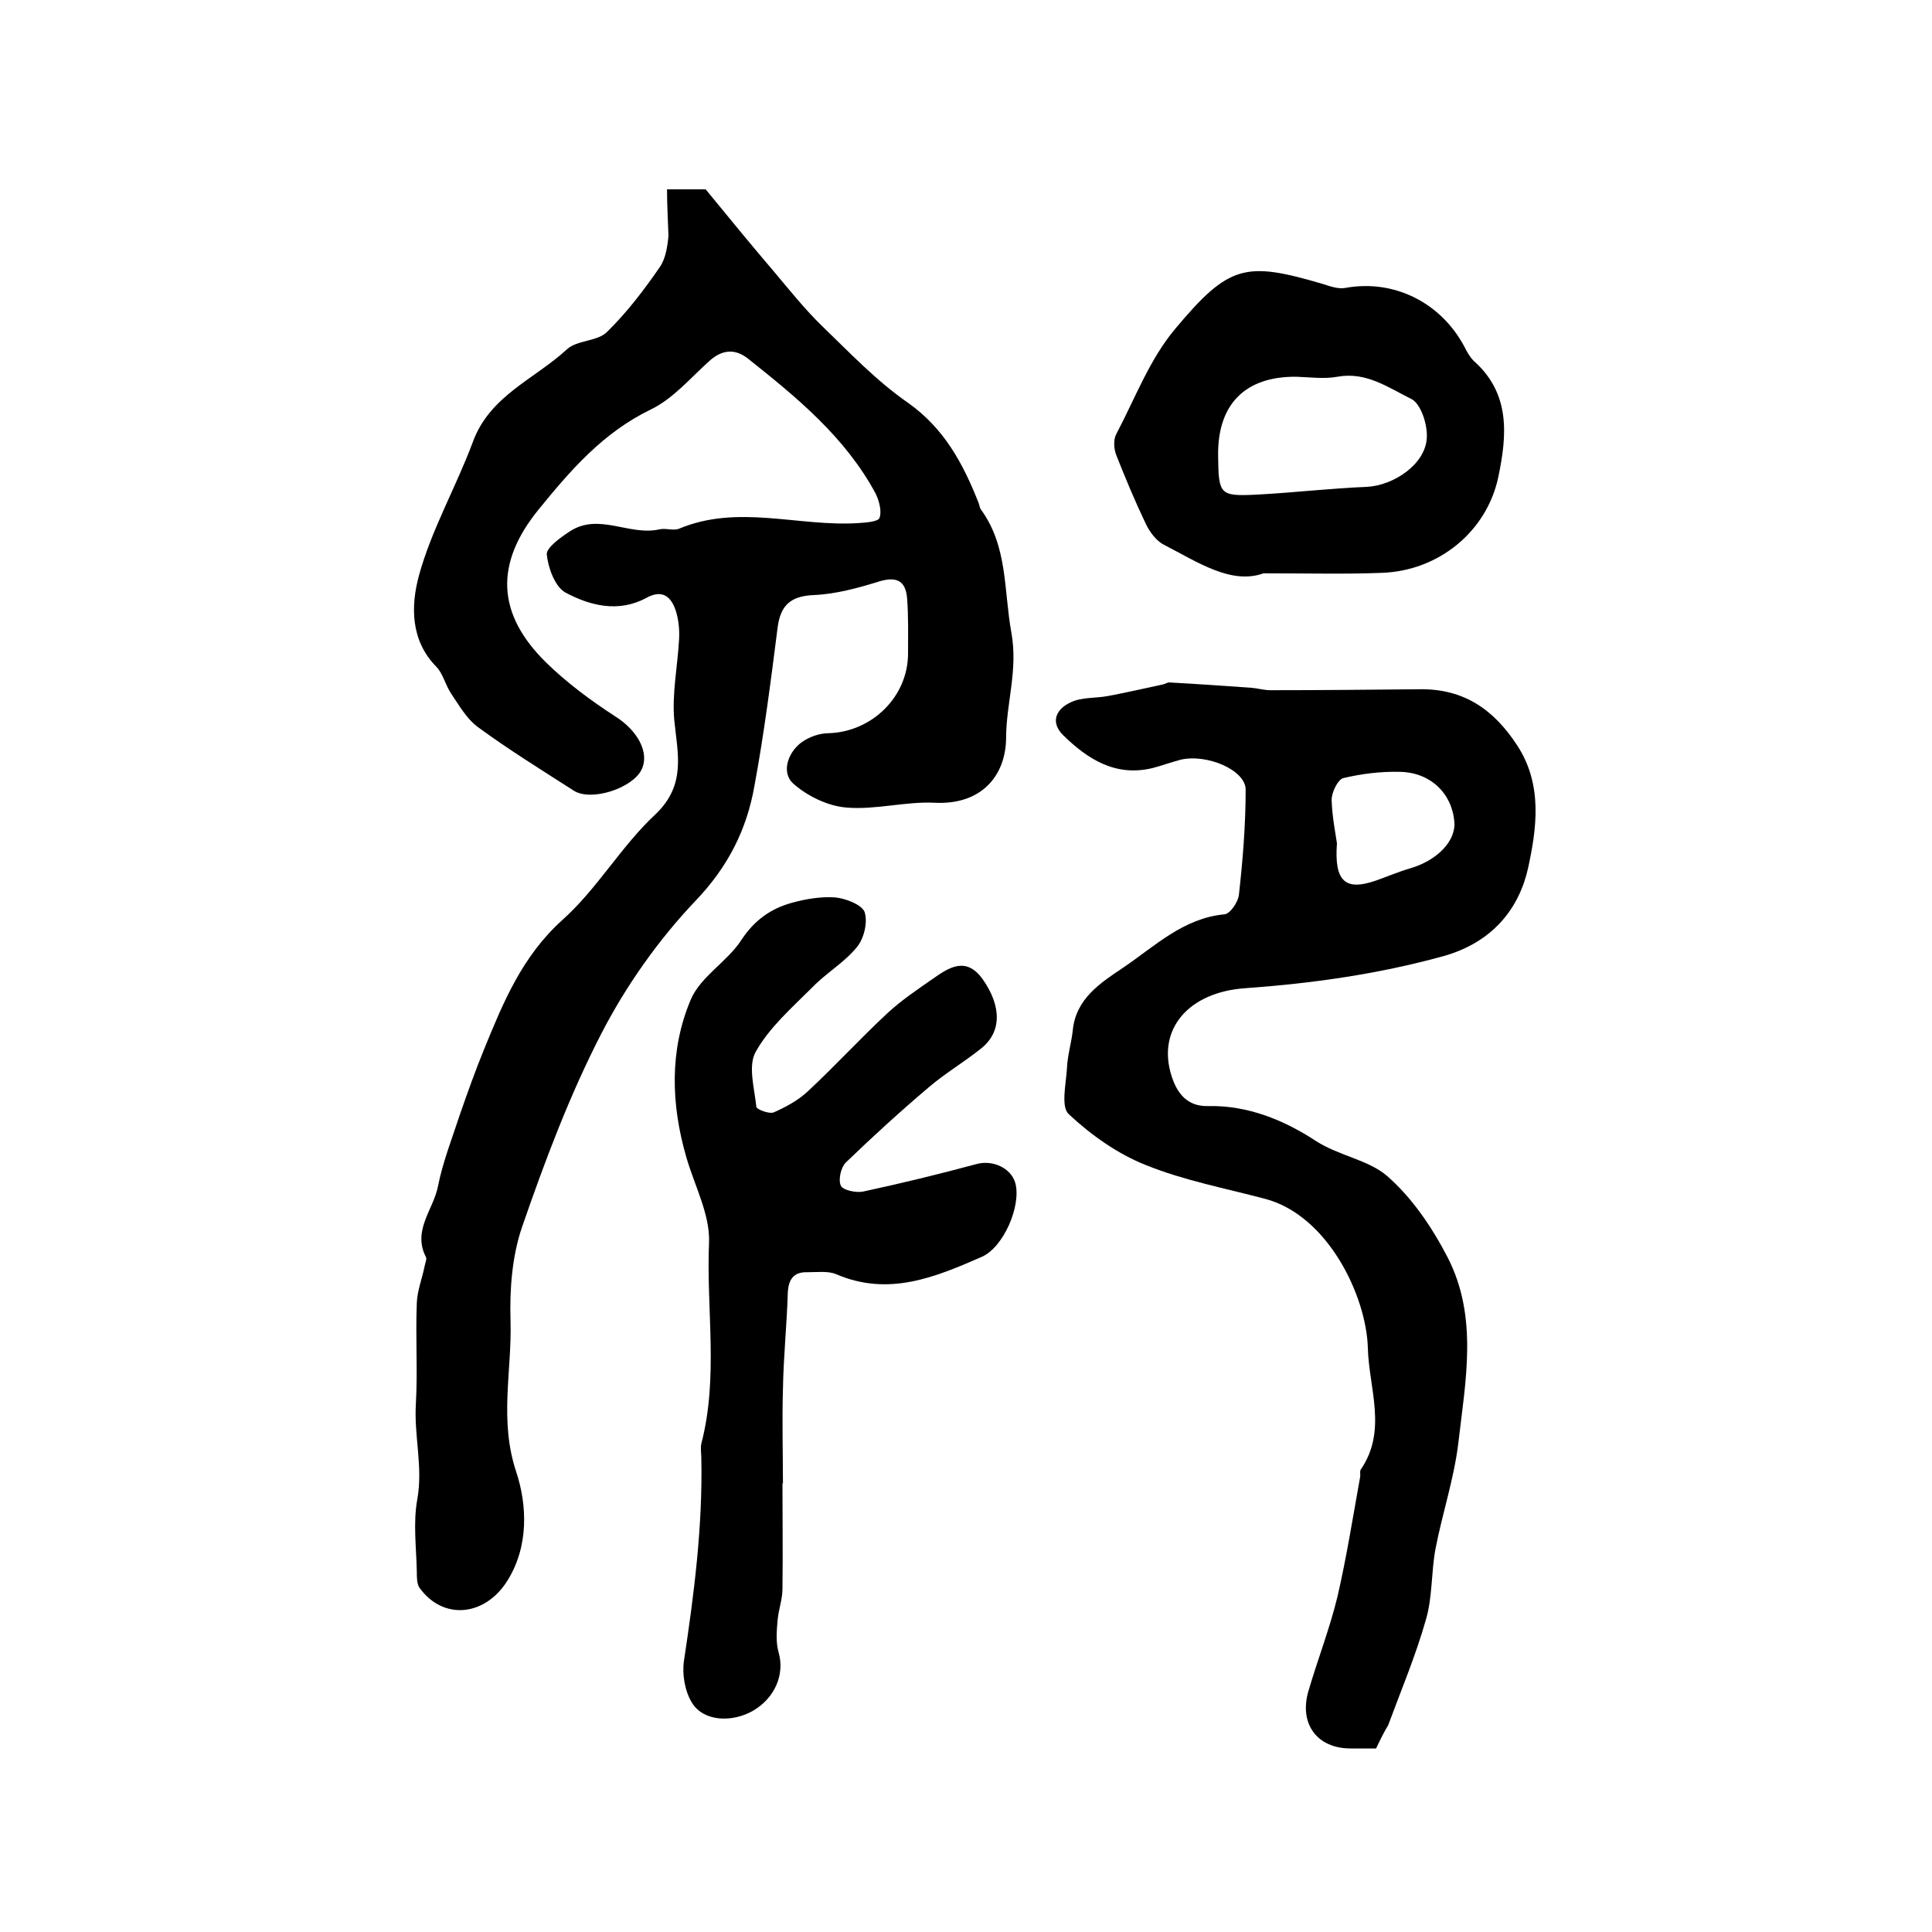
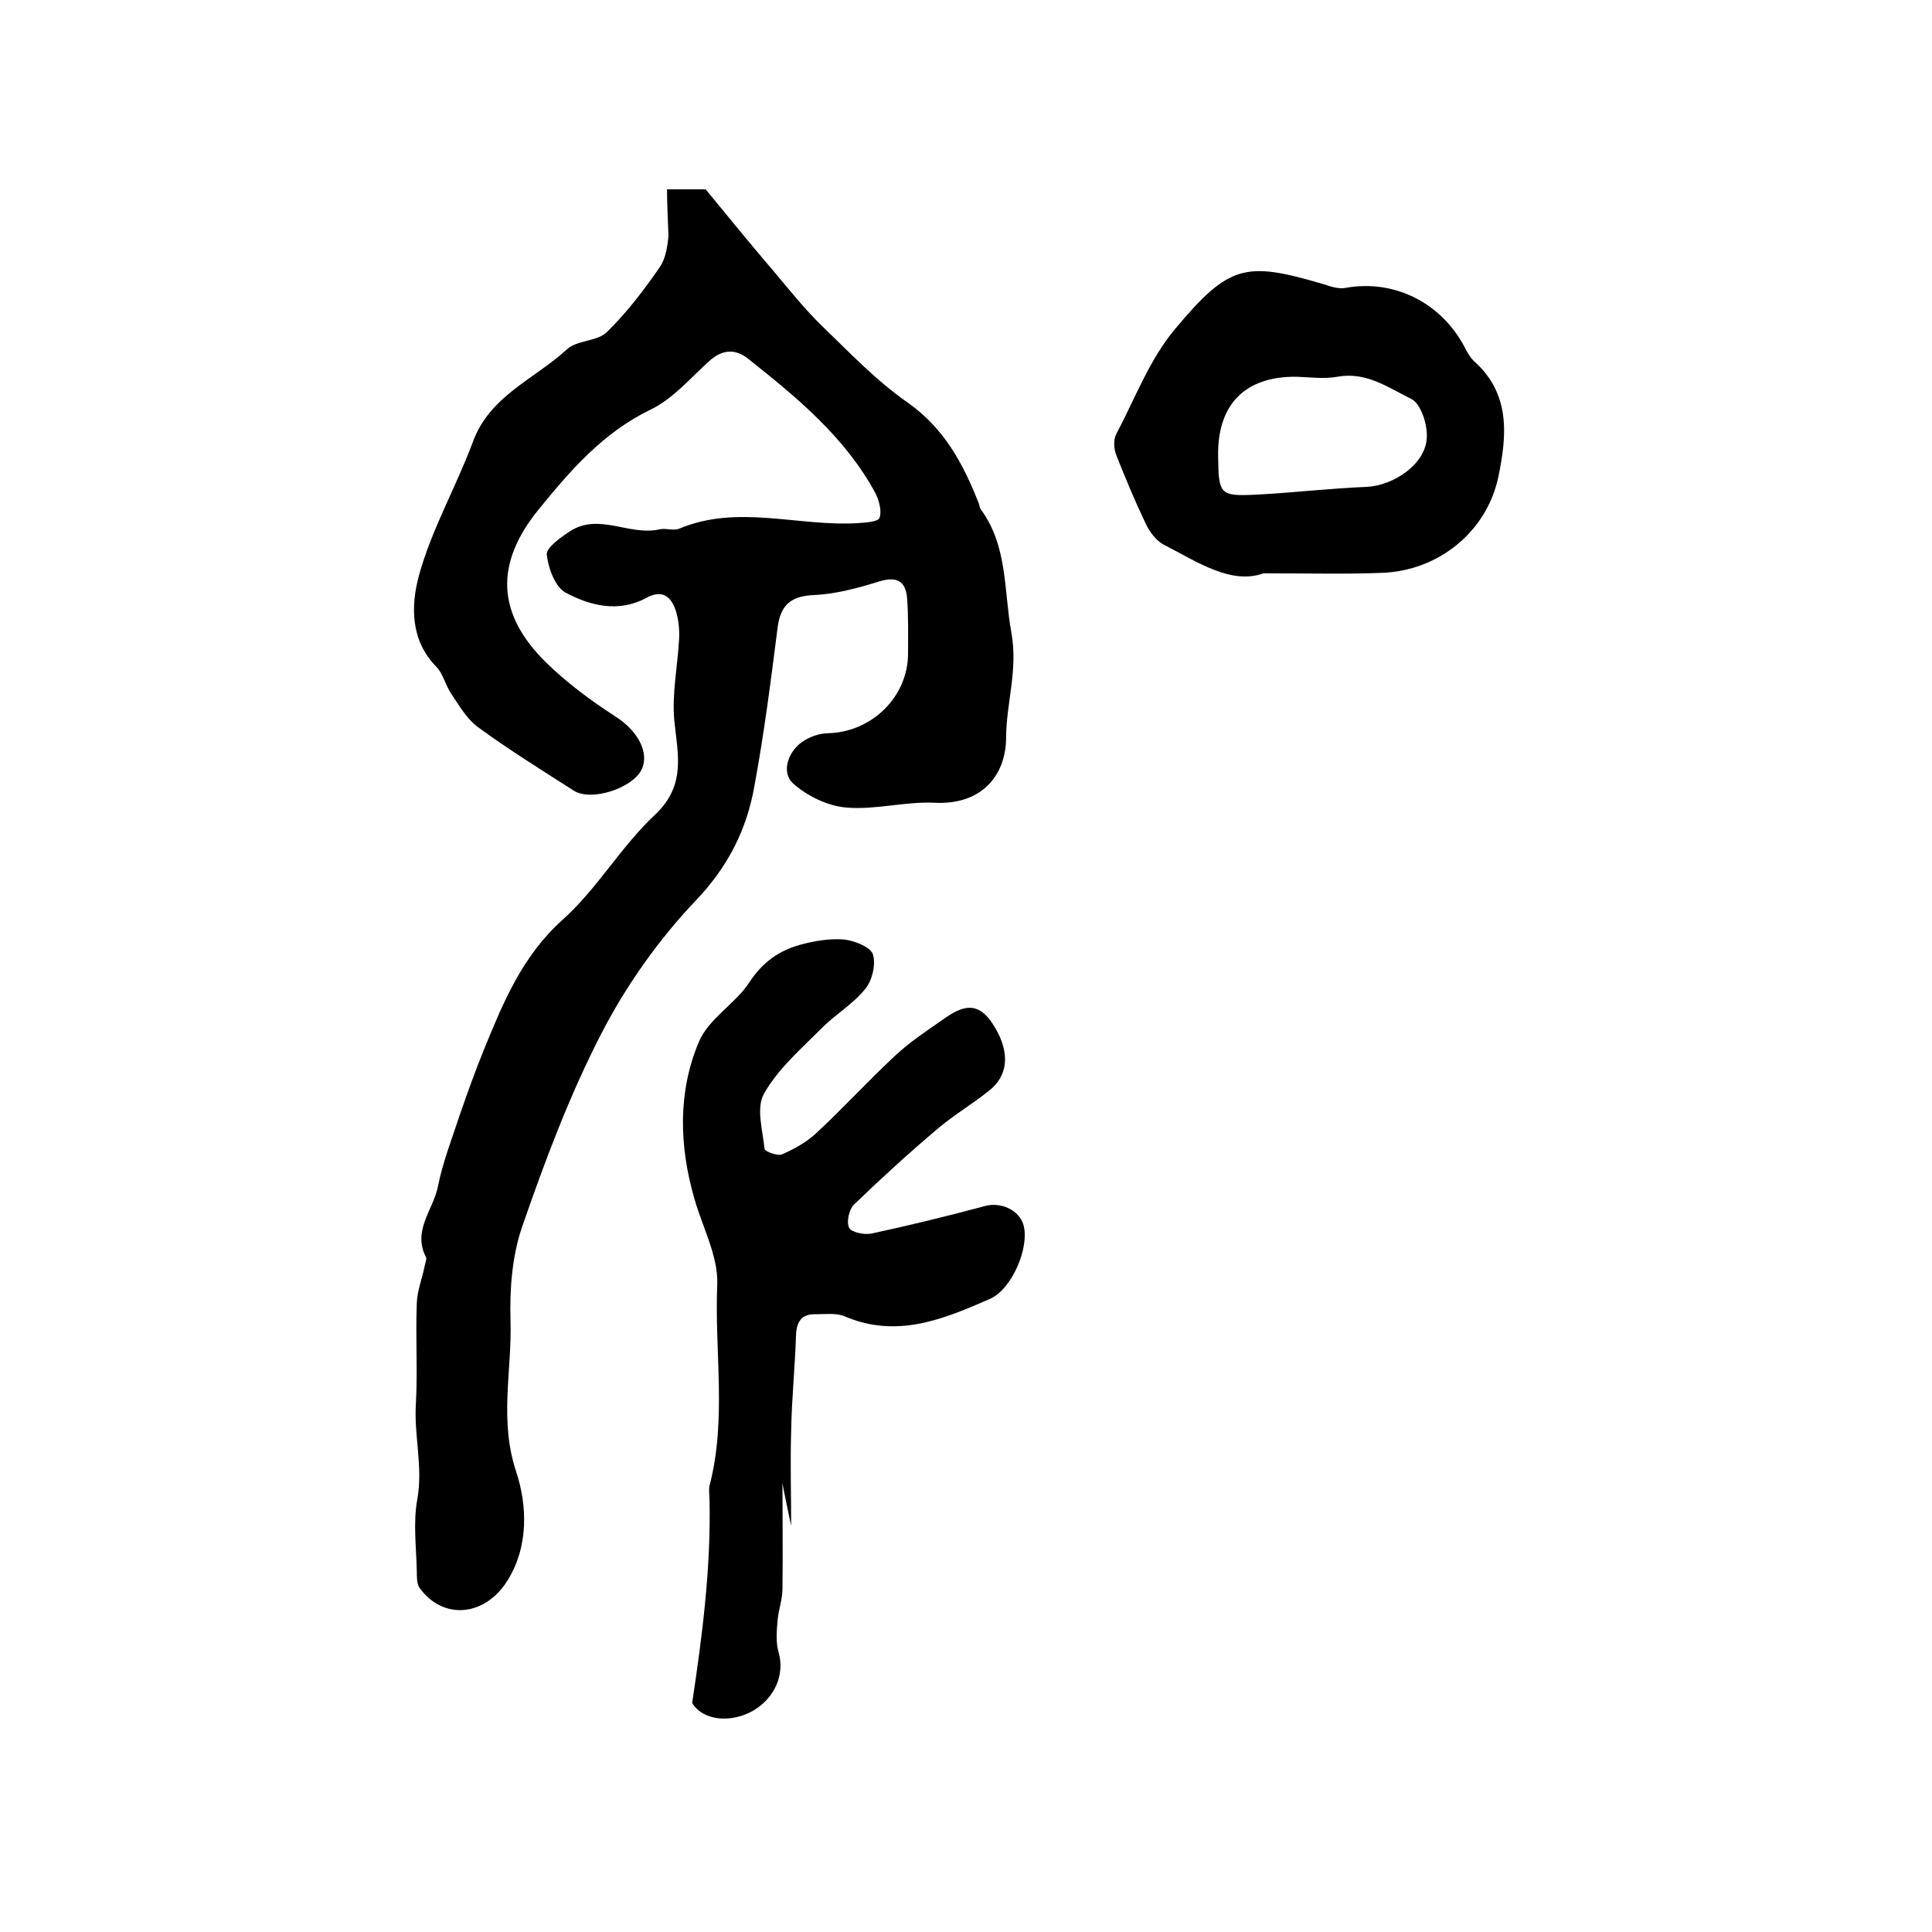
<svg xmlns="http://www.w3.org/2000/svg" version="1.1" id="图层_1" x="0px" y="0px" viewBox="0 0 400 400" style="enable-background:new 0 0 400 400;" xml:space="preserve">
  <style type="text/css">
	.st0{fill:#FFFFFF;}
</style>
  <g>
    <path d="M138.1,39.2c3.6,0,6.4,0,8,0c5,6.1,9.5,11.6,14.2,17.1c3.2,3.8,6.3,7.7,9.9,11.2c5.7,5.5,11.3,11.4,17.8,15.9   c7.5,5.3,11.4,12.6,14.6,20.7c0.2,0.5,0.2,1,0.5,1.4c5.6,7.7,4.7,16.8,6.3,25.5c1.4,7.8-1.1,14.6-1.1,21.9   c-0.1,7.7-5.1,13.8-14.8,13.3c-6-0.3-12.2,1.5-18.2,1c-3.9-0.3-8.2-2.4-11.1-5c-2.4-2.2-1.2-6.2,1.6-8.4c1.6-1.2,3.8-2,5.8-2   c9-0.3,16.4-7.6,16.4-16.5c0-3.8,0.1-7.7-0.2-11.5c-0.3-3.3-1.9-4.5-5.5-3.5c-4.5,1.4-9.2,2.7-13.8,2.9c-4.8,0.2-6.9,2.1-7.5,6.7   c-1.4,11-2.8,22-4.8,32.8c-1.6,9.1-5.5,16.8-12.2,23.8c-7.7,8.1-14.4,17.6-19.5,27.5c-6.6,12.8-11.7,26.4-16.4,40   c-2.1,6.1-2.6,13-2.4,19.5c0.3,10.4-2.4,20.6,1.2,31.3c2.2,6.7,2.7,15.4-2,22.7c-4.6,7.1-13.1,8-18,1.3c-0.6-0.8-0.6-2.2-0.6-3.3   c-0.1-5.1-0.8-10.2,0.1-15.1c1.2-6.7-0.7-13.1-0.3-19.7c0.4-7-0.1-14,0.2-21c0.1-2.5,1.1-5,1.6-7.5c0.1-0.6,0.5-1.5,0.3-1.9   c-2.9-5.6,1.6-9.9,2.5-14.8c1-5,2.9-9.8,4.5-14.7c1.6-4.6,3.2-9.1,5-13.5c4-9.8,7.9-19.3,16.2-26.8c7.2-6.4,12.2-15.3,19.3-21.9   c6.4-6.1,4.6-12.5,3.9-19.5c-0.5-5.5,0.7-11.2,1-16.8c0.1-2-0.1-4-0.7-5.9c-1-3-2.9-4.4-6.1-2.6c-5.8,3.1-11.6,1.6-16.7-1.1   c-2.2-1.2-3.6-5.1-3.9-7.9c-0.1-1.4,2.8-3.5,4.8-4.8c6-3.9,12.3,1,18.5-0.4c1.3-0.3,2.8,0.3,4-0.1c12.3-5.2,24.8-0.4,37.2-1.2   c1.6-0.1,4.2-0.3,4.4-1.1c0.5-1.4-0.1-3.5-0.8-5c-6.3-11.7-16.3-19.9-26.5-28c-2.7-2.1-5.4-1.8-8,0.6c-3.9,3.5-7.5,7.8-12.1,10   c-9.9,4.8-16.6,12.6-23.2,20.7c-9.1,11.2-8.7,21.6,1.6,31.7c4.3,4.2,9.3,7.9,14.4,11.2c4.4,2.8,7.1,7.4,5.3,11   c-1.9,3.8-10.4,6.6-14,4.3c-6.7-4.3-13.5-8.5-19.9-13.2c-2.3-1.7-3.8-4.4-5.5-6.9c-1.2-1.8-1.7-4.2-3.1-5.6   c-5.4-5.5-5.2-12.7-3.6-18.7c2.6-9.6,7.7-18.4,11.2-27.8c3.5-9.6,12.8-13,19.5-19.2c2.1-1.9,6.2-1.6,8.2-3.5c4.1-4,7.7-8.7,11-13.5   c1.2-1.7,1.6-4.3,1.8-6.5C138.3,45.7,138.1,42.5,138.1,39.2z" />
-     <path d="M284.9,362c-1.7,0-3.5,0-5.3,0c-6.9,0-10.7-5.1-8.7-11.9c1.9-6.5,4.4-12.9,6-19.5c1.9-8.2,3.2-16.5,4.7-24.8   c0.1-0.5-0.1-1.1,0.1-1.5c5.6-8.1,1.7-16.9,1.5-25.2c-0.3-10.8-8.3-27.5-21.3-30.9c-8.3-2.2-16.8-3.8-24.7-7   c-5.8-2.3-11.3-6.2-15.9-10.5c-1.7-1.5-0.6-6.2-0.4-9.5c0.1-2.6,0.9-5.2,1.2-7.8c0.6-6.7,5.9-10,10.5-13.1   c6.5-4.4,12.4-10.2,20.9-11c1.2-0.1,2.8-2.5,3-4c0.8-7.2,1.4-14.5,1.4-21.8c0-4.1-8.1-7.5-13.5-6.2c-1.9,0.5-3.8,1.2-5.7,1.7   c-7.7,1.9-13.5-1.8-18.6-6.8c-2.8-2.8-1.3-5.5,1.6-6.8c2.3-1.1,5.1-0.8,7.7-1.3c3.8-0.7,7.6-1.6,11.4-2.4c0.5-0.1,1-0.5,1.4-0.4   c5.6,0.3,11.2,0.7,16.9,1.1c1.3,0.1,2.6,0.5,3.9,0.5c10.3,0,20.7-0.1,31-0.2c9-0.1,15.2,4.1,20.1,11.6c5.4,8.2,4,17.4,2.3,25.3   c-1.8,8.3-7.2,15.5-17.7,18.4c-13.5,3.7-27,5.6-40.9,6.6c-11.7,0.8-18.4,8.5-15.2,18.3c1.2,3.7,3.4,6.2,7.5,6.1   c8.3-0.2,15.9,3,22.3,7.2c4.8,3.1,10.8,3.9,14.7,7.2c5.2,4.5,9.4,10.7,12.6,16.9c6.4,12.4,3.7,25.7,2.2,38.7   c-0.9,7.3-3.3,14.4-4.7,21.7c-0.9,4.8-0.6,10-2,14.7c-2.1,7.4-5.1,14.5-7.8,21.8C286.6,358.5,285.8,360.1,284.9,362z M276.8,174.6   c-0.6,8,1.8,9.9,8.1,7.7c2.3-0.8,4.6-1.8,7-2.5c5.6-1.6,9.6-5.7,9.2-9.7c-0.5-5.9-5-10.2-11.3-10.3c-3.9-0.1-7.9,0.4-11.7,1.3   c-1.1,0.3-2.4,2.9-2.4,4.5C275.8,169.1,276.5,172.5,276.8,174.6z" />
-     <path d="M162,307c0,7.3,0.1,14.7,0,22c0,2.1-0.8,4.2-1,6.4c-0.2,2.2-0.4,4.6,0.2,6.7c1.3,4.5-0.7,9.4-5.3,12.1   c-4.4,2.5-10.2,2.2-12.6-1.6c-1.5-2.4-2.1-5.9-1.7-8.7c2.1-13.9,3.9-27.9,3.6-42c0-1-0.2-2,0-3c3.6-13.8,1-27.8,1.6-41.7   c0.2-5.8-3-11.7-4.7-17.6c-3.2-11-3.5-22.2,0.9-32.6c2-4.8,7.6-7.9,10.5-12.4c2.7-4.1,6.1-6.5,10.5-7.7c2.9-0.8,6-1.3,8.9-1.1   c2.2,0.2,5.5,1.5,6.1,3c0.7,2.1-0.1,5.5-1.6,7.3c-2.6,3.2-6.3,5.3-9.2,8.3c-4.2,4.2-8.9,8.3-11.7,13.3c-1.7,2.9-0.3,7.6,0.1,11.5   c0.1,0.5,2.7,1.5,3.6,1.1c2.5-1.1,5.1-2.5,7.1-4.4c5.6-5.2,10.8-10.9,16.4-16.1c2.9-2.7,6.2-4.9,9.5-7.2c3.4-2.4,6.9-4.6,10.3,0.2   c3.9,5.6,3.9,10.9-0.4,14.3c-3.5,2.8-7.4,5.1-10.8,8c-5.9,5-11.6,10.2-17.2,15.6c-1,1-1.6,3.6-1,4.8c0.4,0.9,3.1,1.5,4.6,1.2   c7.9-1.7,15.7-3.6,23.5-5.7c3.3-0.9,7.1,0.8,8,3.9c1.3,4.7-2.4,13.3-6.9,15.3c-9.6,4.2-19.3,8.3-30.2,3.6c-1.7-0.7-3.9-0.4-5.9-0.4   c-2.9-0.1-4,1.5-4.1,4.4c-0.2,6.6-0.9,13.2-1,19.9c-0.2,6.5,0,13,0,19.5C161.9,307,162,307,162,307z" />
+     <path d="M162,307c0,7.3,0.1,14.7,0,22c0,2.1-0.8,4.2-1,6.4c-0.2,2.2-0.4,4.6,0.2,6.7c1.3,4.5-0.7,9.4-5.3,12.1   c-4.4,2.5-10.2,2.2-12.6-1.6c2.1-13.9,3.9-27.9,3.6-42c0-1-0.2-2,0-3c3.6-13.8,1-27.8,1.6-41.7   c0.2-5.8-3-11.7-4.7-17.6c-3.2-11-3.5-22.2,0.9-32.6c2-4.8,7.6-7.9,10.5-12.4c2.7-4.1,6.1-6.5,10.5-7.7c2.9-0.8,6-1.3,8.9-1.1   c2.2,0.2,5.5,1.5,6.1,3c0.7,2.1-0.1,5.5-1.6,7.3c-2.6,3.2-6.3,5.3-9.2,8.3c-4.2,4.2-8.9,8.3-11.7,13.3c-1.7,2.9-0.3,7.6,0.1,11.5   c0.1,0.5,2.7,1.5,3.6,1.1c2.5-1.1,5.1-2.5,7.1-4.4c5.6-5.2,10.8-10.9,16.4-16.1c2.9-2.7,6.2-4.9,9.5-7.2c3.4-2.4,6.9-4.6,10.3,0.2   c3.9,5.6,3.9,10.9-0.4,14.3c-3.5,2.8-7.4,5.1-10.8,8c-5.9,5-11.6,10.2-17.2,15.6c-1,1-1.6,3.6-1,4.8c0.4,0.9,3.1,1.5,4.6,1.2   c7.9-1.7,15.7-3.6,23.5-5.7c3.3-0.9,7.1,0.8,8,3.9c1.3,4.7-2.4,13.3-6.9,15.3c-9.6,4.2-19.3,8.3-30.2,3.6c-1.7-0.7-3.9-0.4-5.9-0.4   c-2.9-0.1-4,1.5-4.1,4.4c-0.2,6.6-0.9,13.2-1,19.9c-0.2,6.5,0,13,0,19.5C161.9,307,162,307,162,307z" />
    <path d="M261.6,118.7c-6.7,2.4-13.6-2.3-20.6-5.9c-1.6-0.8-3-2.7-3.8-4.4c-2.2-4.6-4.2-9.4-6.1-14.2c-0.5-1.3-0.6-3.2,0-4.3   c3.9-7.4,6.9-15.5,12.2-21.8c11.2-13.4,14.6-14,30.6-9.3c1.5,0.5,3.3,1.1,4.7,0.8c10-1.8,19.7,3,24.6,12.2c0.5,1,1.1,2.1,1.9,2.9   c7.7,6.8,6.9,15.5,5.1,24.1c-2.4,11.3-12.4,19.4-24.1,19.8C278.6,118.9,271,118.7,261.6,118.7z M252.2,94.5   c0.1,7.9,0.3,8.3,8.1,7.9c7.6-0.4,15.1-1.3,22.7-1.6c5.6-0.3,12.1-4.7,12.4-10.1c0.2-2.7-1.2-7.1-3.2-8.1   c-4.7-2.3-9.3-5.7-15.3-4.6c-2.7,0.5-5.6,0.1-8.5,0C257.8,77.9,252,83.7,252.2,94.5z" />
  </g>
</svg>